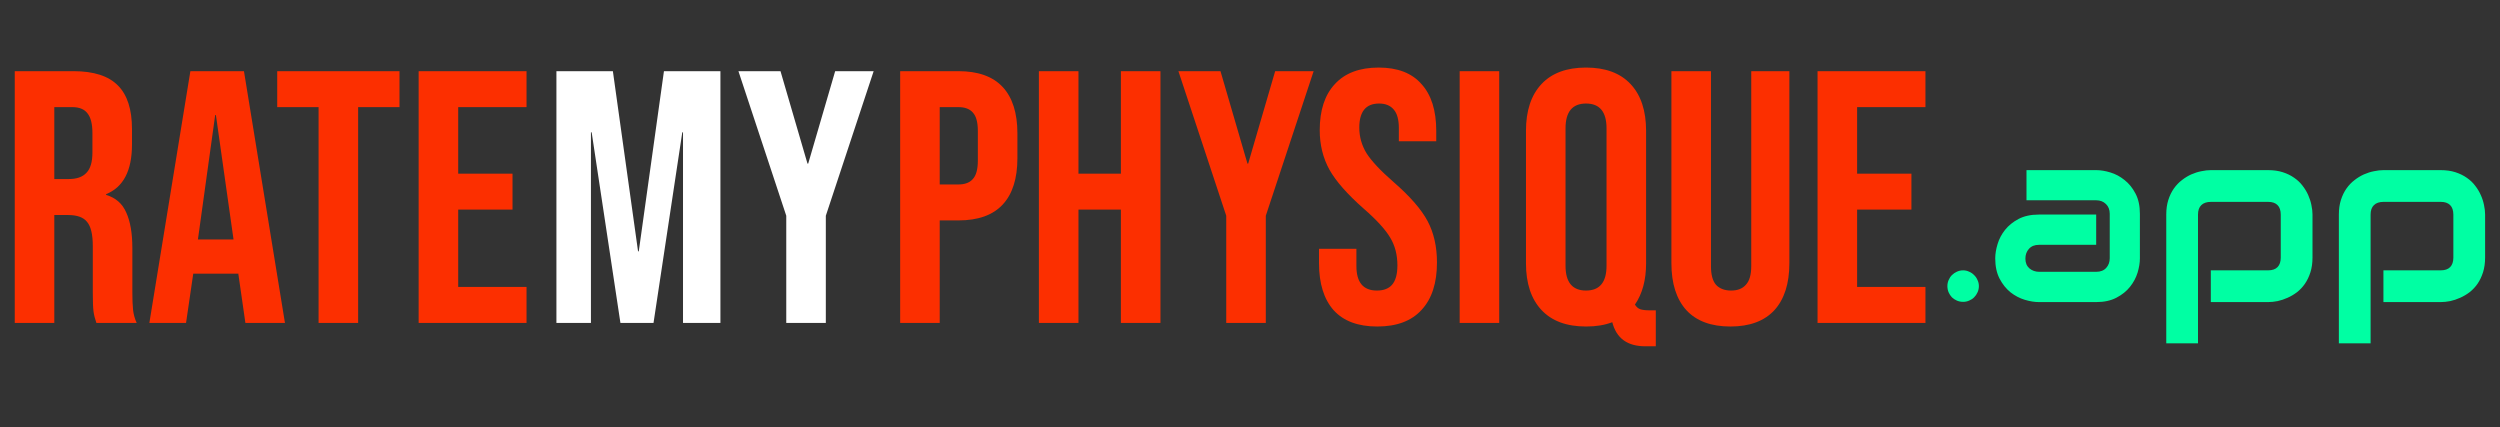
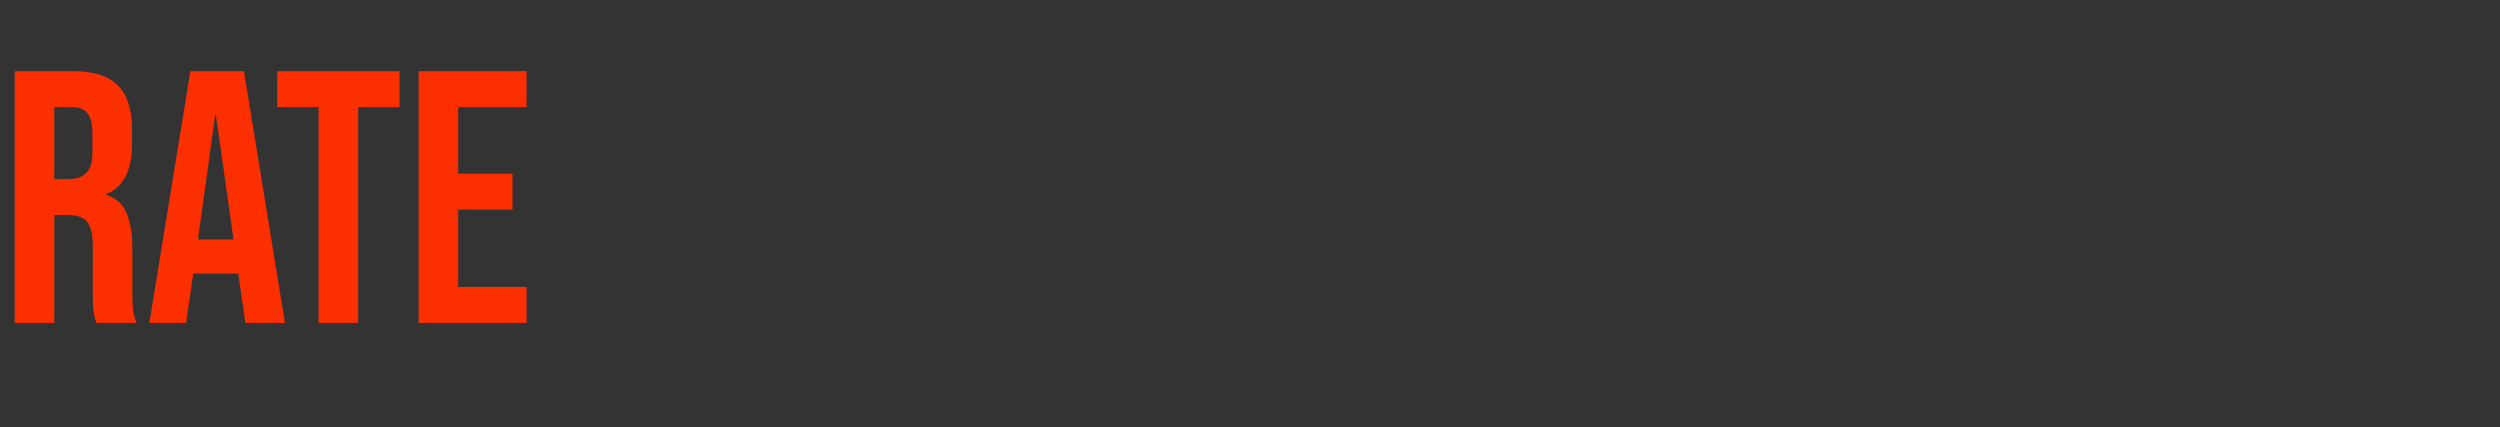
<svg xmlns="http://www.w3.org/2000/svg" width="240" height="41" viewBox="0 0 240 41" fill="none">
  <rect x="0" y="0" width="240" height="41" fill="#333333" stroke="none" />
  <path d="M1.416 6.832H7.043C9 6.832 10.427 7.292 11.325 8.213C12.222 9.11 12.671 10.503 12.671 12.39V13.875C12.671 16.384 11.842 17.972 10.185 18.64V18.709C11.106 18.985 11.751 19.549 12.119 20.4C12.51 21.252 12.706 22.391 12.706 23.819V28.065C12.706 28.756 12.729 29.32 12.775 29.757C12.821 30.171 12.936 30.586 13.12 31H9.253C9.115 30.609 9.023 30.24 8.977 29.895C8.931 29.55 8.908 28.928 8.908 28.031V23.611C8.908 22.506 8.724 21.735 8.355 21.298C8.01 20.861 7.4 20.642 6.525 20.642H5.213V31H1.416V6.832ZM6.595 17.189C7.354 17.189 7.918 16.994 8.286 16.602C8.678 16.211 8.873 15.555 8.873 14.634V12.77C8.873 11.895 8.712 11.262 8.39 10.871C8.091 10.48 7.607 10.284 6.94 10.284H5.213V17.189H6.595ZM18.276 6.832H23.42L27.356 31H23.558L22.867 26.201V26.27H18.552L17.861 31H14.339L18.276 6.832ZM22.419 22.99L20.727 11.044H20.658L19 22.99H22.419ZM30.583 10.284H26.613V6.832H38.352V10.284H34.381V31H30.583V10.284ZM40.19 6.832H50.548V10.284H43.988V16.672H49.202V20.124H43.988V27.547H50.548V31H40.19V6.832Z" fill="#FC2F00" />
-   <path d="M53.416 6.832H58.836L61.253 24.129H61.322L63.739 6.832H69.16V31H65.569V12.701H65.5L62.738 31H59.561L56.799 12.701H56.73V31H53.416V6.832ZM75.481 20.711L70.889 6.832H74.928L77.518 15.705H77.587L80.176 6.832H83.871L79.279 20.711V31H75.481V20.711Z" fill="white" />
-   <path d="M86.416 6.832H92.009C93.896 6.832 95.312 7.338 96.256 8.351C97.199 9.364 97.671 10.848 97.671 12.805V15.187C97.671 17.143 97.199 18.628 96.256 19.641C95.312 20.654 93.896 21.16 92.009 21.16H90.213V31H86.416V6.832ZM92.009 17.707C92.63 17.707 93.091 17.535 93.39 17.189C93.712 16.844 93.873 16.257 93.873 15.429V12.563C93.873 11.734 93.712 11.147 93.39 10.802C93.091 10.457 92.63 10.284 92.009 10.284H90.213V17.707H92.009ZM99.734 6.832H103.532V16.672H107.606V6.832H111.404V31H107.606V20.124H103.532V31H99.734V6.832ZM117.719 20.711L113.127 6.832H117.167L119.756 15.705H119.825L122.415 6.832H126.109L121.517 20.711V31H117.719V20.711ZM132.218 31.345C130.377 31.345 128.984 30.827 128.04 29.792C127.097 28.733 126.625 27.225 126.625 25.269V23.888H130.215V25.545C130.215 27.11 130.871 27.893 132.183 27.893C132.828 27.893 133.311 27.709 133.634 27.34C133.979 26.949 134.151 26.327 134.151 25.476C134.151 24.463 133.921 23.577 133.461 22.817C133.001 22.035 132.149 21.102 130.906 20.021C129.341 18.64 128.247 17.397 127.626 16.292C127.005 15.164 126.694 13.898 126.694 12.494C126.694 10.583 127.177 9.11 128.144 8.075C129.111 7.016 130.515 6.486 132.356 6.486C134.174 6.486 135.544 7.016 136.465 8.075C137.408 9.11 137.88 10.607 137.88 12.563V13.564H134.29V12.321C134.29 11.493 134.128 10.894 133.806 10.526C133.484 10.135 133.012 9.939 132.391 9.939C131.125 9.939 130.492 10.71 130.492 12.252C130.492 13.127 130.722 13.944 131.182 14.704C131.666 15.463 132.529 16.384 133.772 17.466C135.36 18.847 136.453 20.101 137.052 21.229C137.65 22.357 137.949 23.68 137.949 25.2C137.949 27.179 137.454 28.698 136.465 29.757C135.498 30.816 134.082 31.345 132.218 31.345ZM140.127 6.832H143.925V31H140.127V6.832ZM157.956 33.244C156.229 33.244 155.171 32.473 154.779 30.931C154.066 31.207 153.226 31.345 152.259 31.345C150.394 31.345 148.967 30.816 147.978 29.757C146.988 28.698 146.493 27.202 146.493 25.269V12.563C146.493 10.63 146.988 9.133 147.978 8.075C148.967 7.016 150.394 6.486 152.259 6.486C154.123 6.486 155.55 7.016 156.54 8.075C157.53 9.133 158.025 10.63 158.025 12.563V25.269C158.025 26.88 157.668 28.203 156.954 29.239C157.093 29.469 157.265 29.619 157.472 29.688C157.68 29.757 157.979 29.792 158.37 29.792H158.957V33.244H157.956ZM152.259 27.893C153.571 27.893 154.227 27.099 154.227 25.51V12.321C154.227 10.733 153.571 9.939 152.259 9.939C150.947 9.939 150.291 10.733 150.291 12.321V25.51C150.291 27.099 150.947 27.893 152.259 27.893ZM166.117 31.345C164.276 31.345 162.872 30.827 161.905 29.792C160.938 28.733 160.455 27.225 160.455 25.269V6.832H164.253V25.545C164.253 26.373 164.414 26.972 164.736 27.34C165.082 27.709 165.565 27.893 166.186 27.893C166.808 27.893 167.28 27.709 167.602 27.34C167.947 26.972 168.12 26.373 168.12 25.545V6.832H171.78V25.269C171.78 27.225 171.296 28.733 170.33 29.792C169.363 30.827 167.959 31.345 166.117 31.345ZM174.485 6.832H184.843V10.284H178.283V16.672H183.496V20.124H178.283V27.547H184.843V31H174.485V6.832Z" fill="#FC2F00" />
-   <path d="M189.973 27.465C189.973 27.676 189.93 27.875 189.844 28.062C189.766 28.242 189.656 28.402 189.516 28.543C189.383 28.676 189.223 28.781 189.035 28.859C188.855 28.938 188.664 28.977 188.461 28.977C188.25 28.977 188.051 28.938 187.863 28.859C187.684 28.781 187.523 28.676 187.383 28.543C187.25 28.402 187.145 28.242 187.066 28.062C186.988 27.875 186.949 27.676 186.949 27.465C186.949 27.262 186.988 27.07 187.066 26.891C187.145 26.703 187.25 26.543 187.383 26.41C187.523 26.27 187.684 26.16 187.863 26.082C188.051 25.996 188.25 25.953 188.461 25.953C188.664 25.953 188.855 25.996 189.035 26.082C189.223 26.16 189.383 26.27 189.516 26.41C189.656 26.543 189.766 26.703 189.844 26.891C189.93 27.07 189.973 27.262 189.973 27.465ZM205.43 24.805C205.43 25.227 205.355 25.684 205.207 26.176C205.059 26.66 204.816 27.113 204.48 27.535C204.152 27.949 203.719 28.297 203.18 28.578C202.648 28.859 202 29 201.234 29H195.738C195.316 29 194.859 28.926 194.367 28.777C193.883 28.629 193.43 28.391 193.008 28.062C192.594 27.727 192.246 27.293 191.965 26.762C191.684 26.223 191.543 25.57 191.543 24.805C191.543 24.383 191.617 23.926 191.766 23.434C191.914 22.941 192.152 22.488 192.48 22.074C192.816 21.652 193.25 21.301 193.781 21.02C194.32 20.738 194.973 20.598 195.738 20.598H201.234V23.504H195.738C195.324 23.504 195.004 23.633 194.777 23.891C194.551 24.141 194.438 24.453 194.438 24.828C194.438 25.227 194.566 25.539 194.824 25.766C195.09 25.984 195.402 26.094 195.762 26.094H201.234C201.648 26.094 201.969 25.969 202.195 25.719C202.422 25.469 202.535 25.156 202.535 24.781V20.527C202.535 20.129 202.41 19.812 202.16 19.578C201.918 19.344 201.609 19.227 201.234 19.227H194.543V16.332H201.234C201.656 16.332 202.109 16.406 202.594 16.555C203.086 16.703 203.539 16.945 203.953 17.281C204.375 17.609 204.727 18.043 205.008 18.582C205.289 19.113 205.43 19.762 205.43 20.527V24.805ZM222 24.723C222 25.246 221.934 25.719 221.801 26.141C221.668 26.555 221.492 26.922 221.273 27.242C221.055 27.555 220.801 27.824 220.512 28.051C220.223 28.27 219.918 28.449 219.598 28.59C219.285 28.73 218.969 28.836 218.648 28.906C218.328 28.969 218.023 29 217.734 29H212.238V25.953H217.734C218.141 25.953 218.445 25.848 218.648 25.637C218.852 25.426 218.953 25.121 218.953 24.723V20.621C218.953 20.199 218.848 19.887 218.637 19.684C218.434 19.48 218.133 19.379 217.734 19.379H212.262C211.848 19.379 211.535 19.484 211.324 19.695C211.113 19.898 211.008 20.199 211.008 20.598V32.961H207.961V20.598C207.961 20.074 208.027 19.605 208.16 19.191C208.293 18.777 208.469 18.414 208.688 18.102C208.914 17.781 209.172 17.512 209.461 17.293C209.75 17.066 210.051 16.883 210.363 16.742C210.684 16.602 211.004 16.5 211.324 16.438C211.652 16.367 211.957 16.332 212.238 16.332H217.734C218.258 16.332 218.727 16.398 219.141 16.531C219.555 16.664 219.918 16.84 220.23 17.059C220.551 17.277 220.82 17.531 221.039 17.82C221.266 18.109 221.449 18.414 221.59 18.734C221.73 19.047 221.832 19.363 221.895 19.684C221.965 20.004 222 20.309 222 20.598V24.723ZM238.57 24.723C238.57 25.246 238.504 25.719 238.371 26.141C238.238 26.555 238.062 26.922 237.844 27.242C237.625 27.555 237.371 27.824 237.082 28.051C236.793 28.27 236.488 28.449 236.168 28.59C235.855 28.73 235.539 28.836 235.219 28.906C234.898 28.969 234.594 29 234.305 29H228.809V25.953H234.305C234.711 25.953 235.016 25.848 235.219 25.637C235.422 25.426 235.523 25.121 235.523 24.723V20.621C235.523 20.199 235.418 19.887 235.207 19.684C235.004 19.48 234.703 19.379 234.305 19.379H228.832C228.418 19.379 228.105 19.484 227.895 19.695C227.684 19.898 227.578 20.199 227.578 20.598V32.961H224.531V20.598C224.531 20.074 224.598 19.605 224.73 19.191C224.863 18.777 225.039 18.414 225.258 18.102C225.484 17.781 225.742 17.512 226.031 17.293C226.32 17.066 226.621 16.883 226.934 16.742C227.254 16.602 227.574 16.5 227.895 16.438C228.223 16.367 228.527 16.332 228.809 16.332H234.305C234.828 16.332 235.297 16.398 235.711 16.531C236.125 16.664 236.488 16.84 236.801 17.059C237.121 17.277 237.391 17.531 237.609 17.82C237.836 18.109 238.02 18.414 238.16 18.734C238.301 19.047 238.402 19.363 238.465 19.684C238.535 20.004 238.57 20.309 238.57 20.598V24.723Z" fill="#00FFA3" />
</svg>